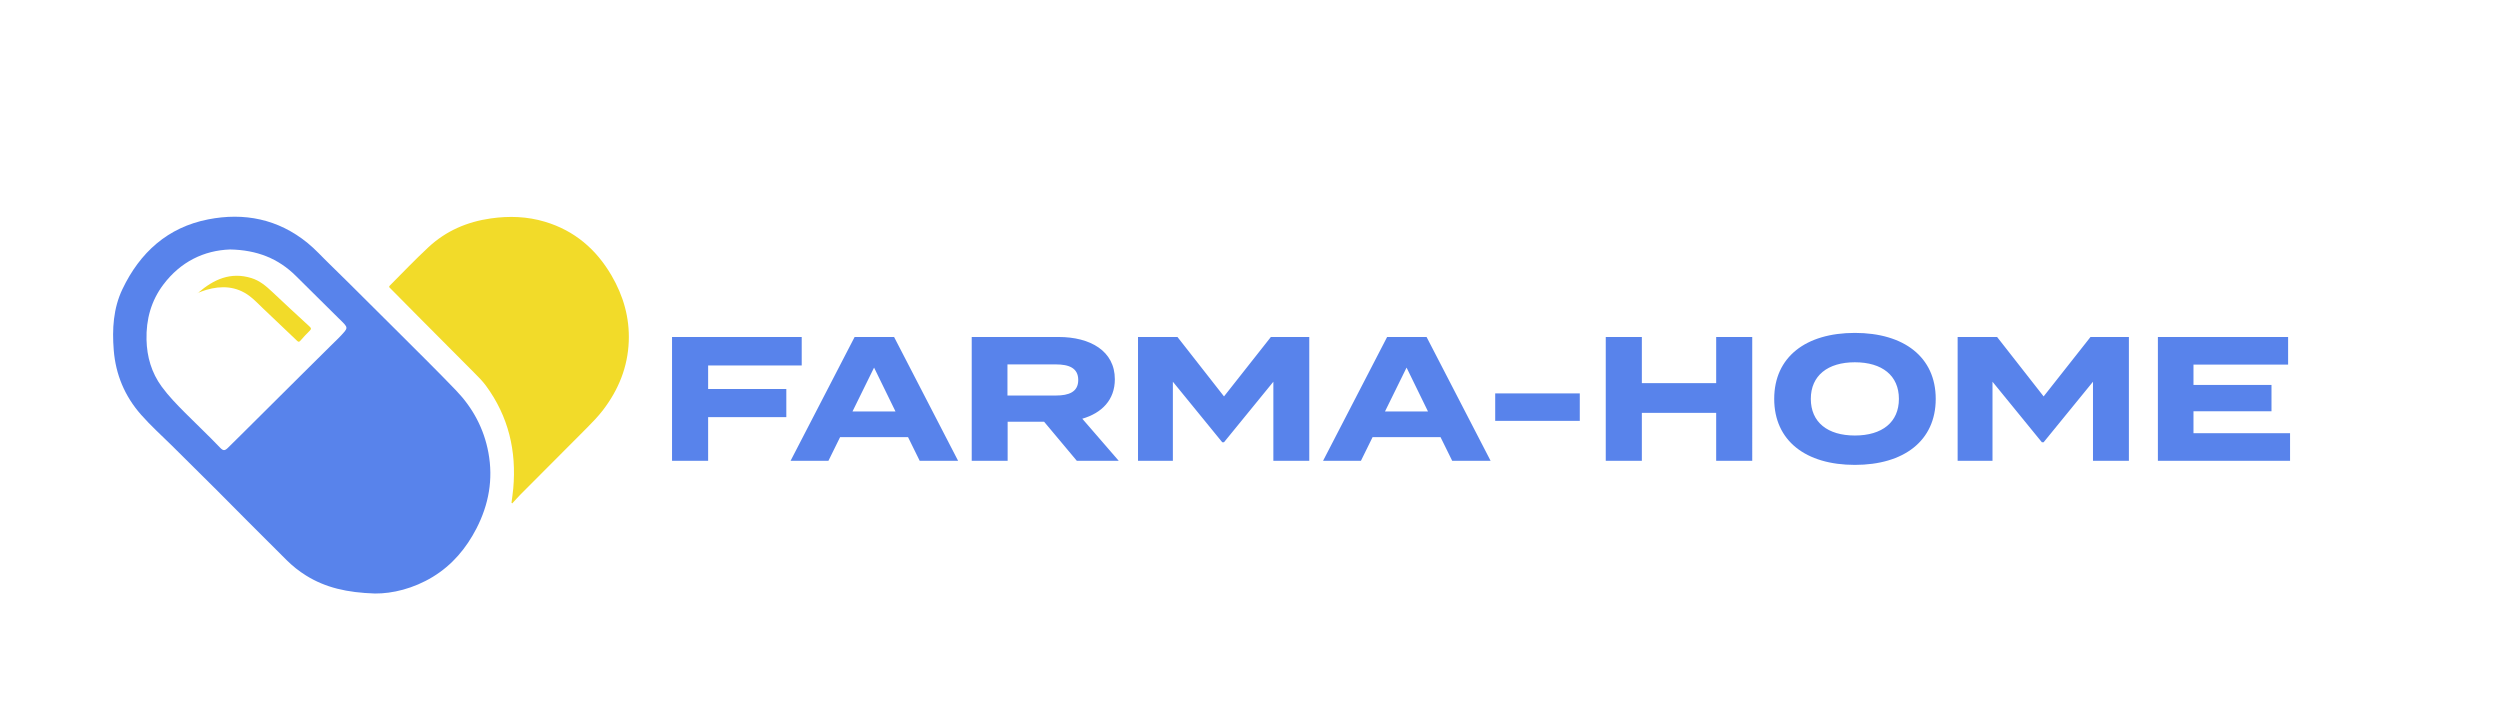
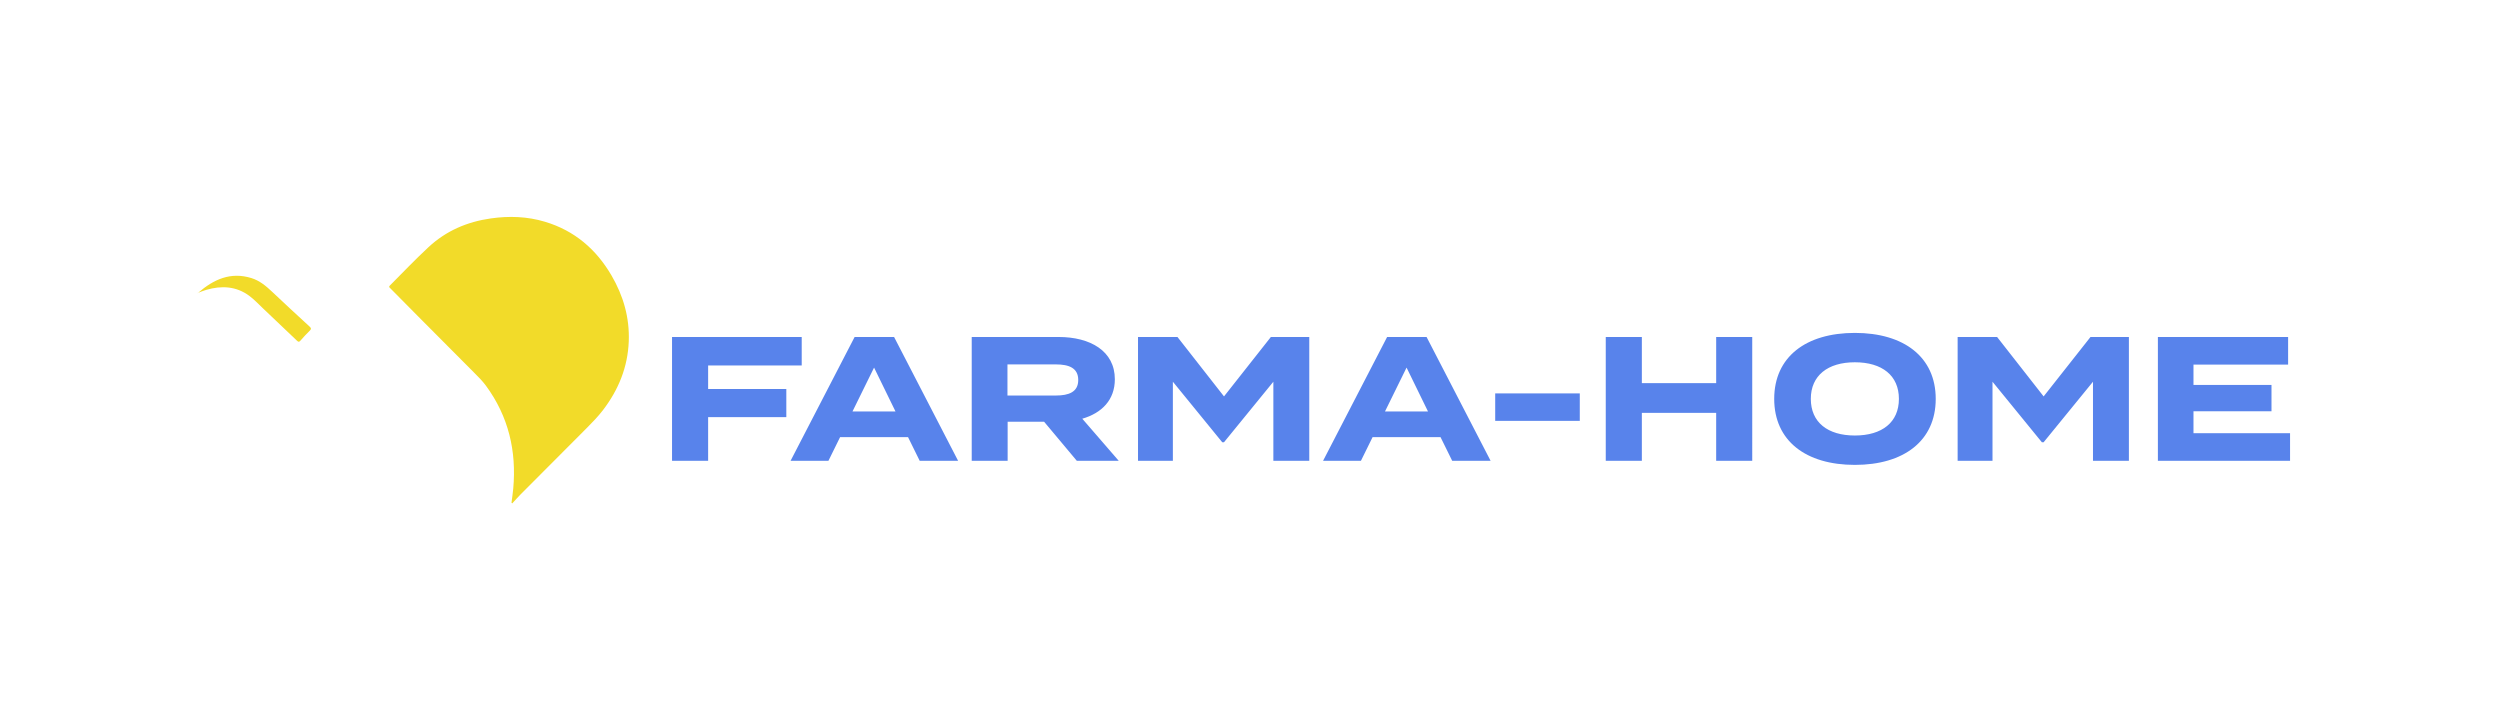
<svg xmlns="http://www.w3.org/2000/svg" xmlns:ns1="http://sodipodi.sourceforge.net/DTD/sodipodi-0.dtd" xmlns:ns2="http://www.inkscape.org/namespaces/inkscape" version="1.1" id="svg1" width="1301.587" height="370.48" viewBox="0 0 1301.587 370.48" ns1:docname="LOGOS.ai" ns2:version="0.0">
  <defs id="defs1">
    <clipPath clipPathUnits="userSpaceOnUse" id="clipPath54">
      <path d="M 0,277.86 H 976.19 V 0 H 0 Z" transform="translate(-89.809,-180.448)" id="path54" />
    </clipPath>
    <clipPath clipPathUnits="userSpaceOnUse" id="clipPath56">
      <path d="M 0,277.86 H 976.19 V 0 H 0 Z" transform="translate(-199.726,-81.547)" id="path56" />
    </clipPath>
    <clipPath clipPathUnits="userSpaceOnUse" id="clipPath58">
      <path d="M 0,277.86 H 976.19 V 0 H 0 Z" transform="translate(-77.356,-163.519)" id="path58" />
    </clipPath>
    <clipPath clipPathUnits="userSpaceOnUse" id="clipPath60">
      <path d="M 0,277.86 H 976.19 V 0 H 0 Z" transform="translate(-77.12,-163.438)" id="path60" />
    </clipPath>
  </defs>
  <ns1:namedview id="namedview1" pagecolor="#ffffff" bordercolor="#000000" borderopacity="0.25" ns2:showpageshadow="2" ns2:pageopacity="0.0" ns2:pagecheckerboard="0" ns2:deskcolor="#d1d1d1" ns2:zoom="0.48241954" ns2:cx="2272.9179" ns2:cy="247.7097" ns2:window-width="1920" ns2:window-height="1009" ns2:window-x="-8" ns2:window-y="-8" ns2:window-maximized="1" ns2:current-layer="layer-MC0">
    <ns2:page x="0" y="0" ns2:label="3" id="page49" width="1301.587" height="370.48" margin="61.426 105.321 112.827 58.864" bleed="0" />
  </ns1:namedview>
  <g id="layer-MC0" ns2:groupmode="layer" ns2:label="Capa 1" transform="translate(-2643.173)">
    <path id="path50" d="M 56.309,-37.243 V -48.364 H 5.66 V -6.53125e-4 H 19.758 V -17.063 H 50.297 V -28.055 H 19.758 v -9.188 z M 102.393,-6.53125e-4 h 15 L 92.385,-48.364 H 76.975 L 51.955,-6.53125e-4 H 66.744 L 71.303,-9.258 h 26.531 z M 76.143,-19.278 84.568,-36.411 92.936,-19.278 Z M 180.132,-6.53125e-4 165.894,-16.442 c 7.605,-2.215 12.715,-7.324 12.715,-15.41 0,-11.051 -9.598,-16.512 -21.973,-16.512 H 122.71 V -6.53125e-4 h 14.027 V -15.27 h 14.238 L 163.761,-6.53125e-4 Z M 136.667,-25.501 v -12.152 h 18.938 c 5.039,0 8.707,1.383 8.707,6.082 0,4.688 -3.668,6.07 -8.707,6.07 z m 102.882,-22.863 -18.305,23.215 -18.176,-23.215 H 187.658 V -6.53125e-4 h 13.617 V -30.891 l 19.277,23.637 h 0.691 L 240.521,-30.891 V -6.53125e-4 h 14.027 V -48.364 Z m 70.822,48.363 h 15 L 300.363,-48.364 H 284.953 L 259.934,-6.53125e-4 h 14.789 l 4.559,-9.258 h 26.531 z m -26.25,-19.277 8.426,-17.133 8.367,17.133 z m 76.081,3.668 v -10.711 h -33.035 v 10.711 z m 53.271,-32.754 v 18.035 H 384.445 V -48.364 H 370.348 V -6.53125e-4 H 384.445 V -18.727 h 29.027 V -6.53125e-4 h 14.086 V -48.364 Z m 54.167,49.957 c 19.137,0 31.582,-9.398 31.582,-25.781 0,-16.371 -12.445,-25.77 -31.582,-25.77 -19.137,0 -31.5,9.398 -31.5,25.77 0,16.383 12.363,25.781 31.5,25.781 z m 0,-11.473 c -10.641,0 -17.203,-5.18 -17.203,-14.309 0,-9.117 6.633,-14.297 17.203,-14.297 10.641,0 17.203,5.18 17.203,14.297 0,9.129 -6.562,14.309 -17.203,14.309 z m 92.033,-38.484 -18.305,23.215 -18.176,-23.215 H 507.782 V -6.53125e-4 H 521.399 V -30.891 l 19.277,23.637 h 0.691 L 560.645,-30.891 V -6.53125e-4 h 14.027 V -48.364 Z m 40.222,37.582 v -8.566 h 30.469 v -10.289 h -30.469 v -7.945 h 36.961 v -10.781 H 585.996 V -6.53125e-4 h 51.621 V -10.782 Z m 0,0" style="fill:#5883eb;fill-opacity:1;fill-rule:nonzero;stroke:none" aria-label="FARMA-HOME" transform="matrix(1.333,0,0,1.333,2985.513,239.915)" />
-     <path id="path53" d="m 0,0 c -10.259,-0.384 -19.315,-4.816 -26.022,-13.701 -4.791,-6.348 -6.773,-13.627 -6.585,-21.551 0.159,-6.708 1.948,-12.871 5.93,-18.319 2.723,-3.726 5.946,-7.017 9.19,-10.28 4.517,-4.544 9.2,-8.922 13.619,-13.566 1.197,-1.258 1.823,-1.262 3.07,-0.036 1.774,1.744 3.545,3.492 5.31,5.246 7.931,7.882 15.857,15.769 23.79,23.649 3.628,3.603 7.279,7.182 10.894,10.798 1.879,1.88 3.855,3.669 5.571,5.704 0.951,1.128 0.934,1.78 -0.04,2.881 -0.697,0.789 -1.484,1.499 -2.233,2.241 -5.571,5.516 -11.156,11.017 -16.709,16.551 C 18.884,-3.506 10.521,-0.192 0,0 m 56.645,-134.377 c -10.947,0.352 -19.346,2.295 -26.961,7.037 -2.769,1.724 -5.302,3.749 -7.612,6.045 -5.029,4.999 -10.044,10.012 -15.053,15.031 -4.092,4.101 -8.152,8.234 -12.253,12.325 -5.841,5.828 -11.689,11.649 -17.568,17.438 -4.029,3.965 -8.236,7.75 -11.975,12.005 -6.346,7.222 -9.874,15.634 -10.636,25.199 -0.652,8.184 -0.18,16.299 3.4,23.803 6.826,14.307 17.673,24.142 33.472,27.242 14.115,2.769 27.316,0.129 38.754,-9.138 3.129,-2.536 5.806,-5.563 8.706,-8.35 2.482,-2.386 4.924,-4.815 7.367,-7.241 6.499,-6.452 13.006,-12.898 19.48,-19.376 7.539,-7.545 15.152,-15.02 22.536,-22.715 6.553,-6.828 10.897,-14.924 12.627,-24.311 1.919,-10.412 0.131,-20.259 -4.681,-29.6 -4.011,-7.784 -9.482,-14.282 -17.033,-18.884 -7.572,-4.615 -15.844,-6.573 -22.57,-6.51" style="fill:#5883eb;fill-opacity:1;fill-rule:nonzero;stroke:none" transform="matrix(1.333,0,0,-1.333,2762.919,129.882)" clip-path="url(#clipPath54)" />
    <path id="path55" d="m 0,0 c 0.23,1.836 0.516,3.667 0.682,5.509 1.328,14.696 -1.84,28.205 -10.667,40.214 -1.38,1.878 -3.035,3.501 -4.666,5.145 -7.206,7.261 -14.435,14.5 -21.649,21.755 -3.702,3.723 -7.388,7.463 -11.086,11.191 -0.315,0.317 -0.637,0.51 -0.131,1.018 5.003,5.025 9.901,10.16 15.094,14.991 6.878,6.398 15.12,9.924 24.373,11.235 7.143,1.013 14.203,0.776 21.144,-1.311 C 24.597,106.289 33.063,99.049 39.058,88.775 43.692,80.833 46.156,72.294 45.803,63.057 45.419,53.031 41.825,44.171 35.774,36.243 33.824,33.688 31.593,31.39 29.332,29.12 20.742,20.493 12.135,11.884 3.547,3.255 2.426,2.128 1.381,0.925 0.3,-0.243 0.2,-0.162 0.1,-0.081 0,0" style="fill:#f2db29;fill-opacity:1;fill-rule:nonzero;stroke:none" transform="matrix(1.333,0,0,-1.333,2909.475,261.751)" clip-path="url(#clipPath56)" />
    <path id="path57" d="m 0,0 c 6.045,5.235 12.674,8.278 20.801,5.766 3.22,-0.996 5.703,-3.079 8.101,-5.343 4.853,-4.583 9.752,-9.119 14.671,-13.632 0.677,-0.622 0.661,-0.953 0.038,-1.569 -1.259,-1.243 -2.472,-2.539 -3.628,-3.88 -0.505,-0.587 -0.789,-0.593 -1.34,-0.065 -4.449,4.268 -8.914,8.52 -13.402,12.748 -1.709,1.61 -3.308,3.352 -5.197,4.757 C 14.884,2.619 9.189,2.881 3.229,1.17 2.675,1.011 2.13,0.816 1.587,0.619 1.054,0.425 0.529,0.207 0,0" style="fill:#f2db29;fill-opacity:1;fill-rule:nonzero;stroke:none" transform="matrix(1.333,0,0,-1.333,2746.314,152.454)" clip-path="url(#clipPath58)" />
    <path id="path59" d="m 0,0 c -0.024,-0.019 -0.051,-0.054 -0.073,-0.051 -0.022,0.002 -0.04,0.042 -0.061,0.065 0.025,0.019 0.051,0.054 0.073,0.051 C -0.038,0.063 -0.02,0.023 0,0" style="fill:#f2db29;fill-opacity:1;fill-rule:nonzero;stroke:none" transform="matrix(1.333,0,0,-1.333,2746,152.563)" clip-path="url(#clipPath60)" />
  </g>
</svg>